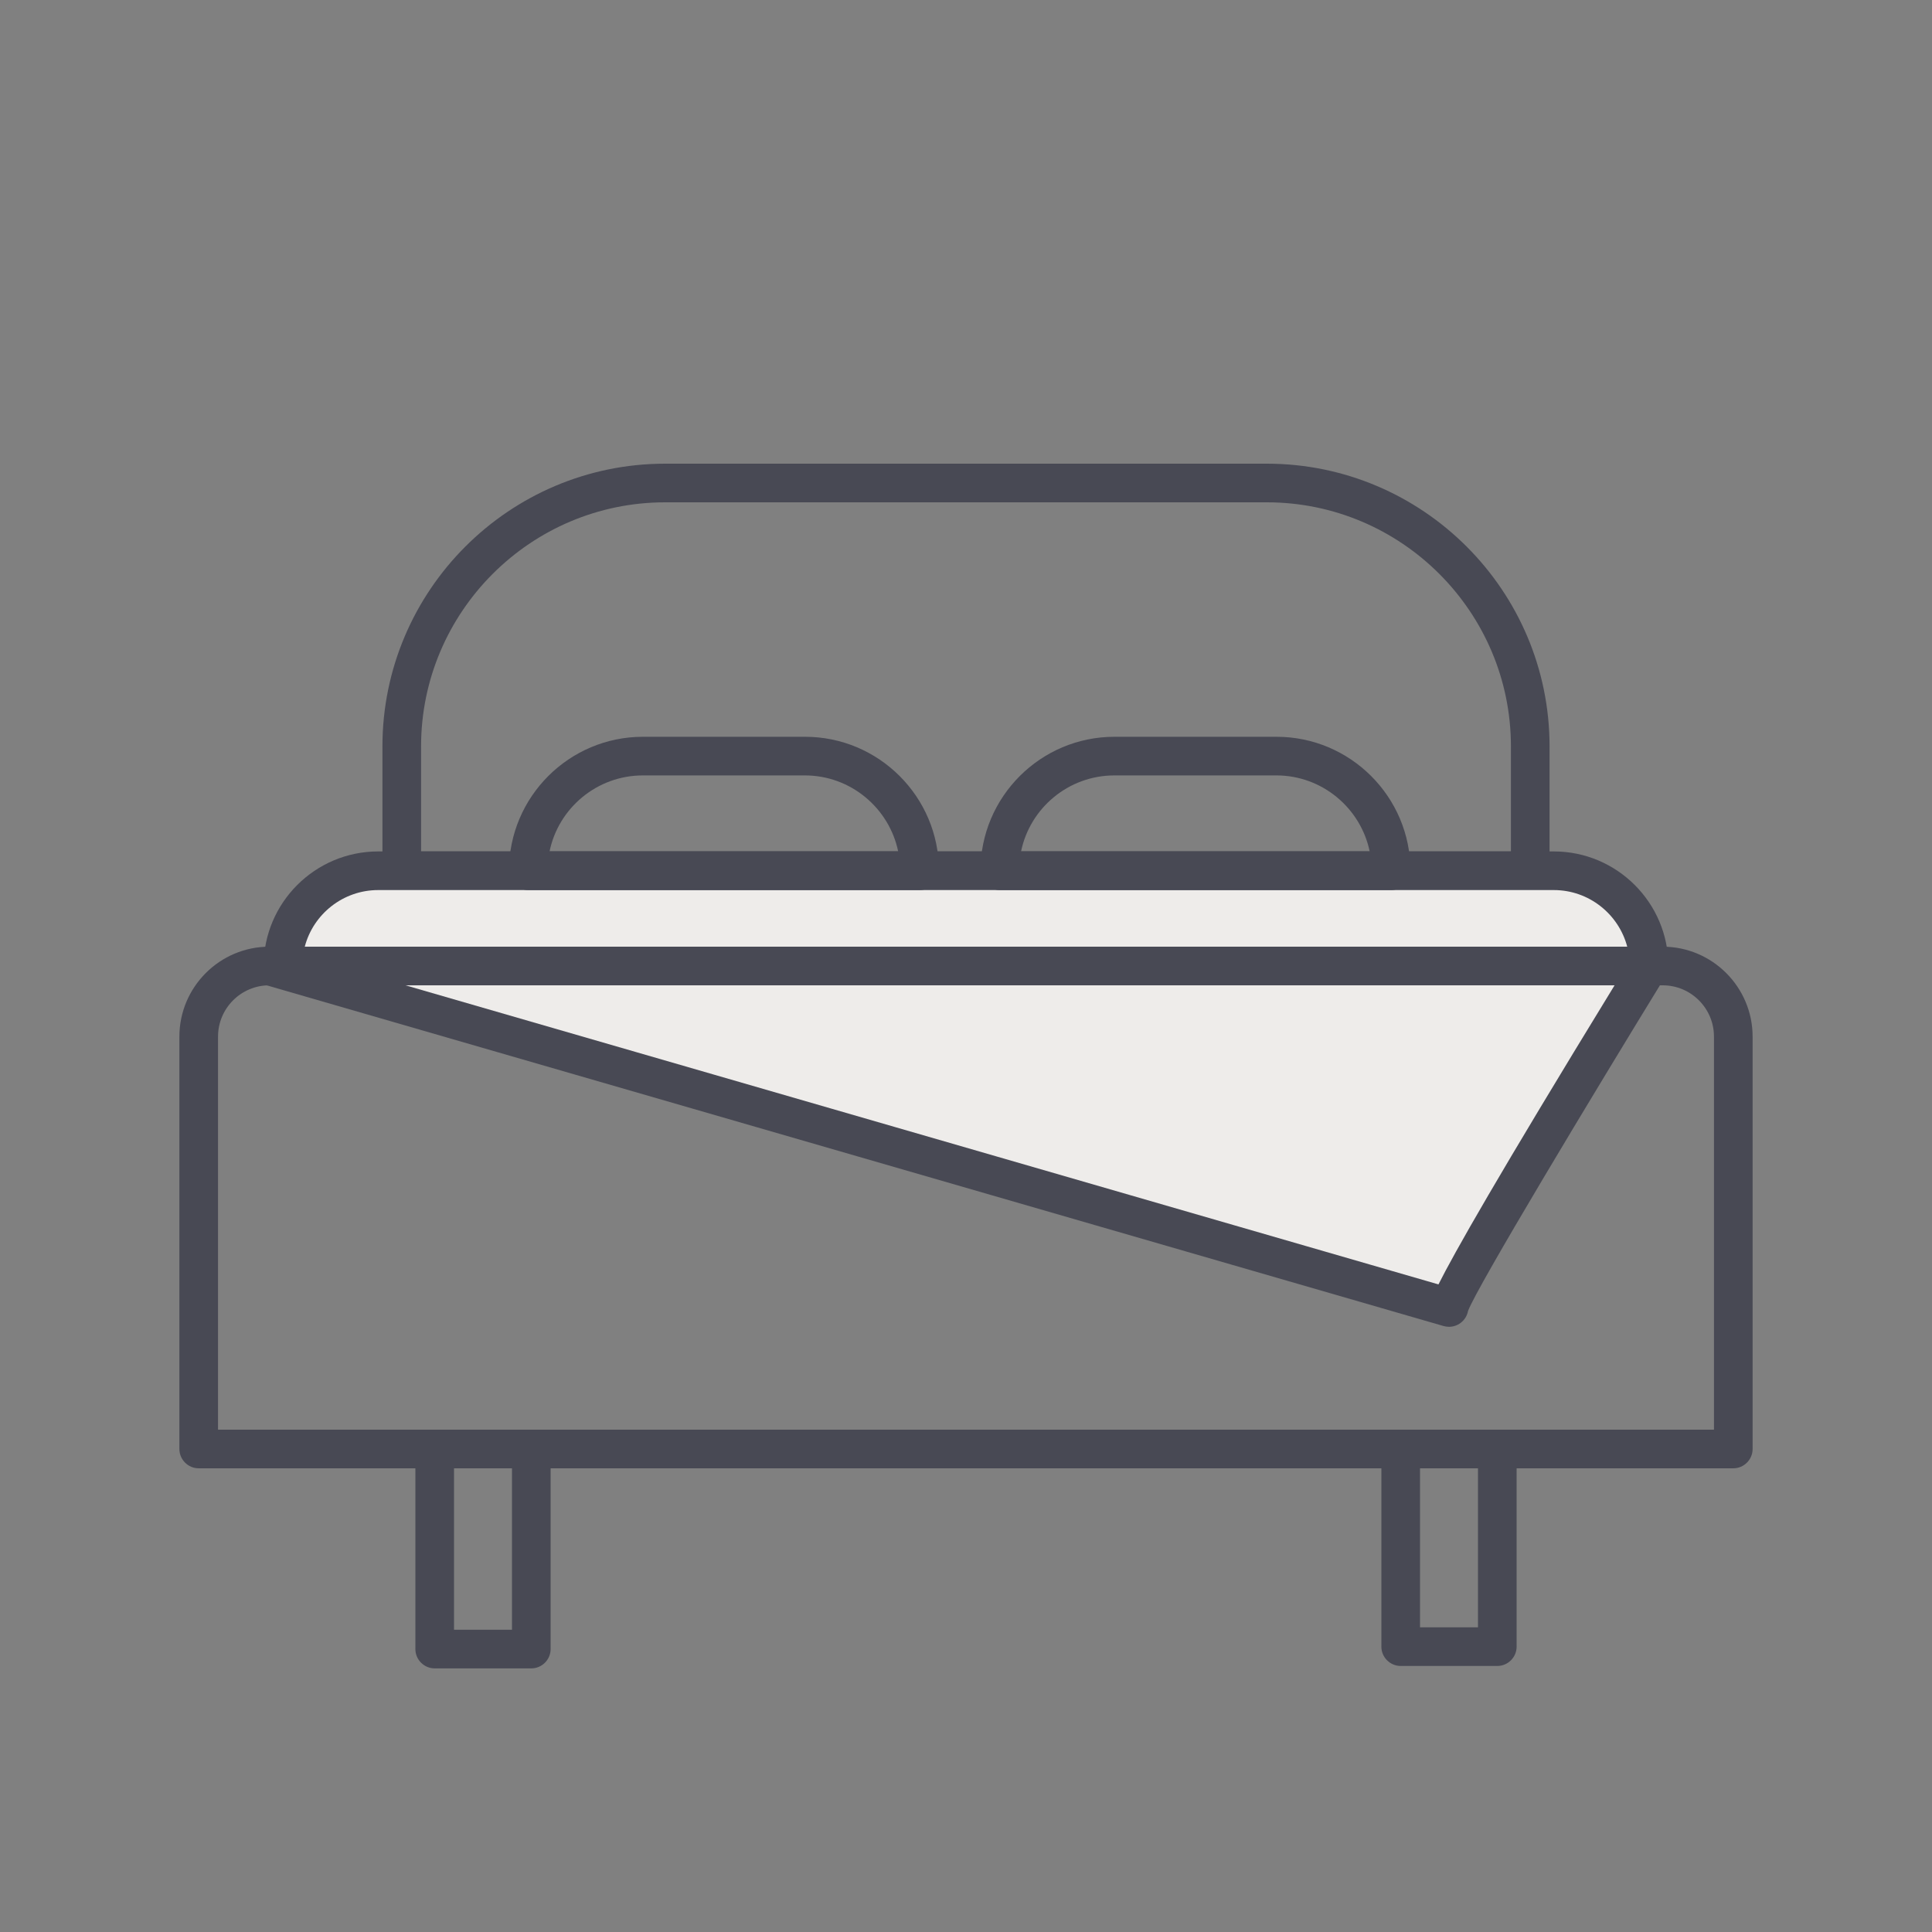
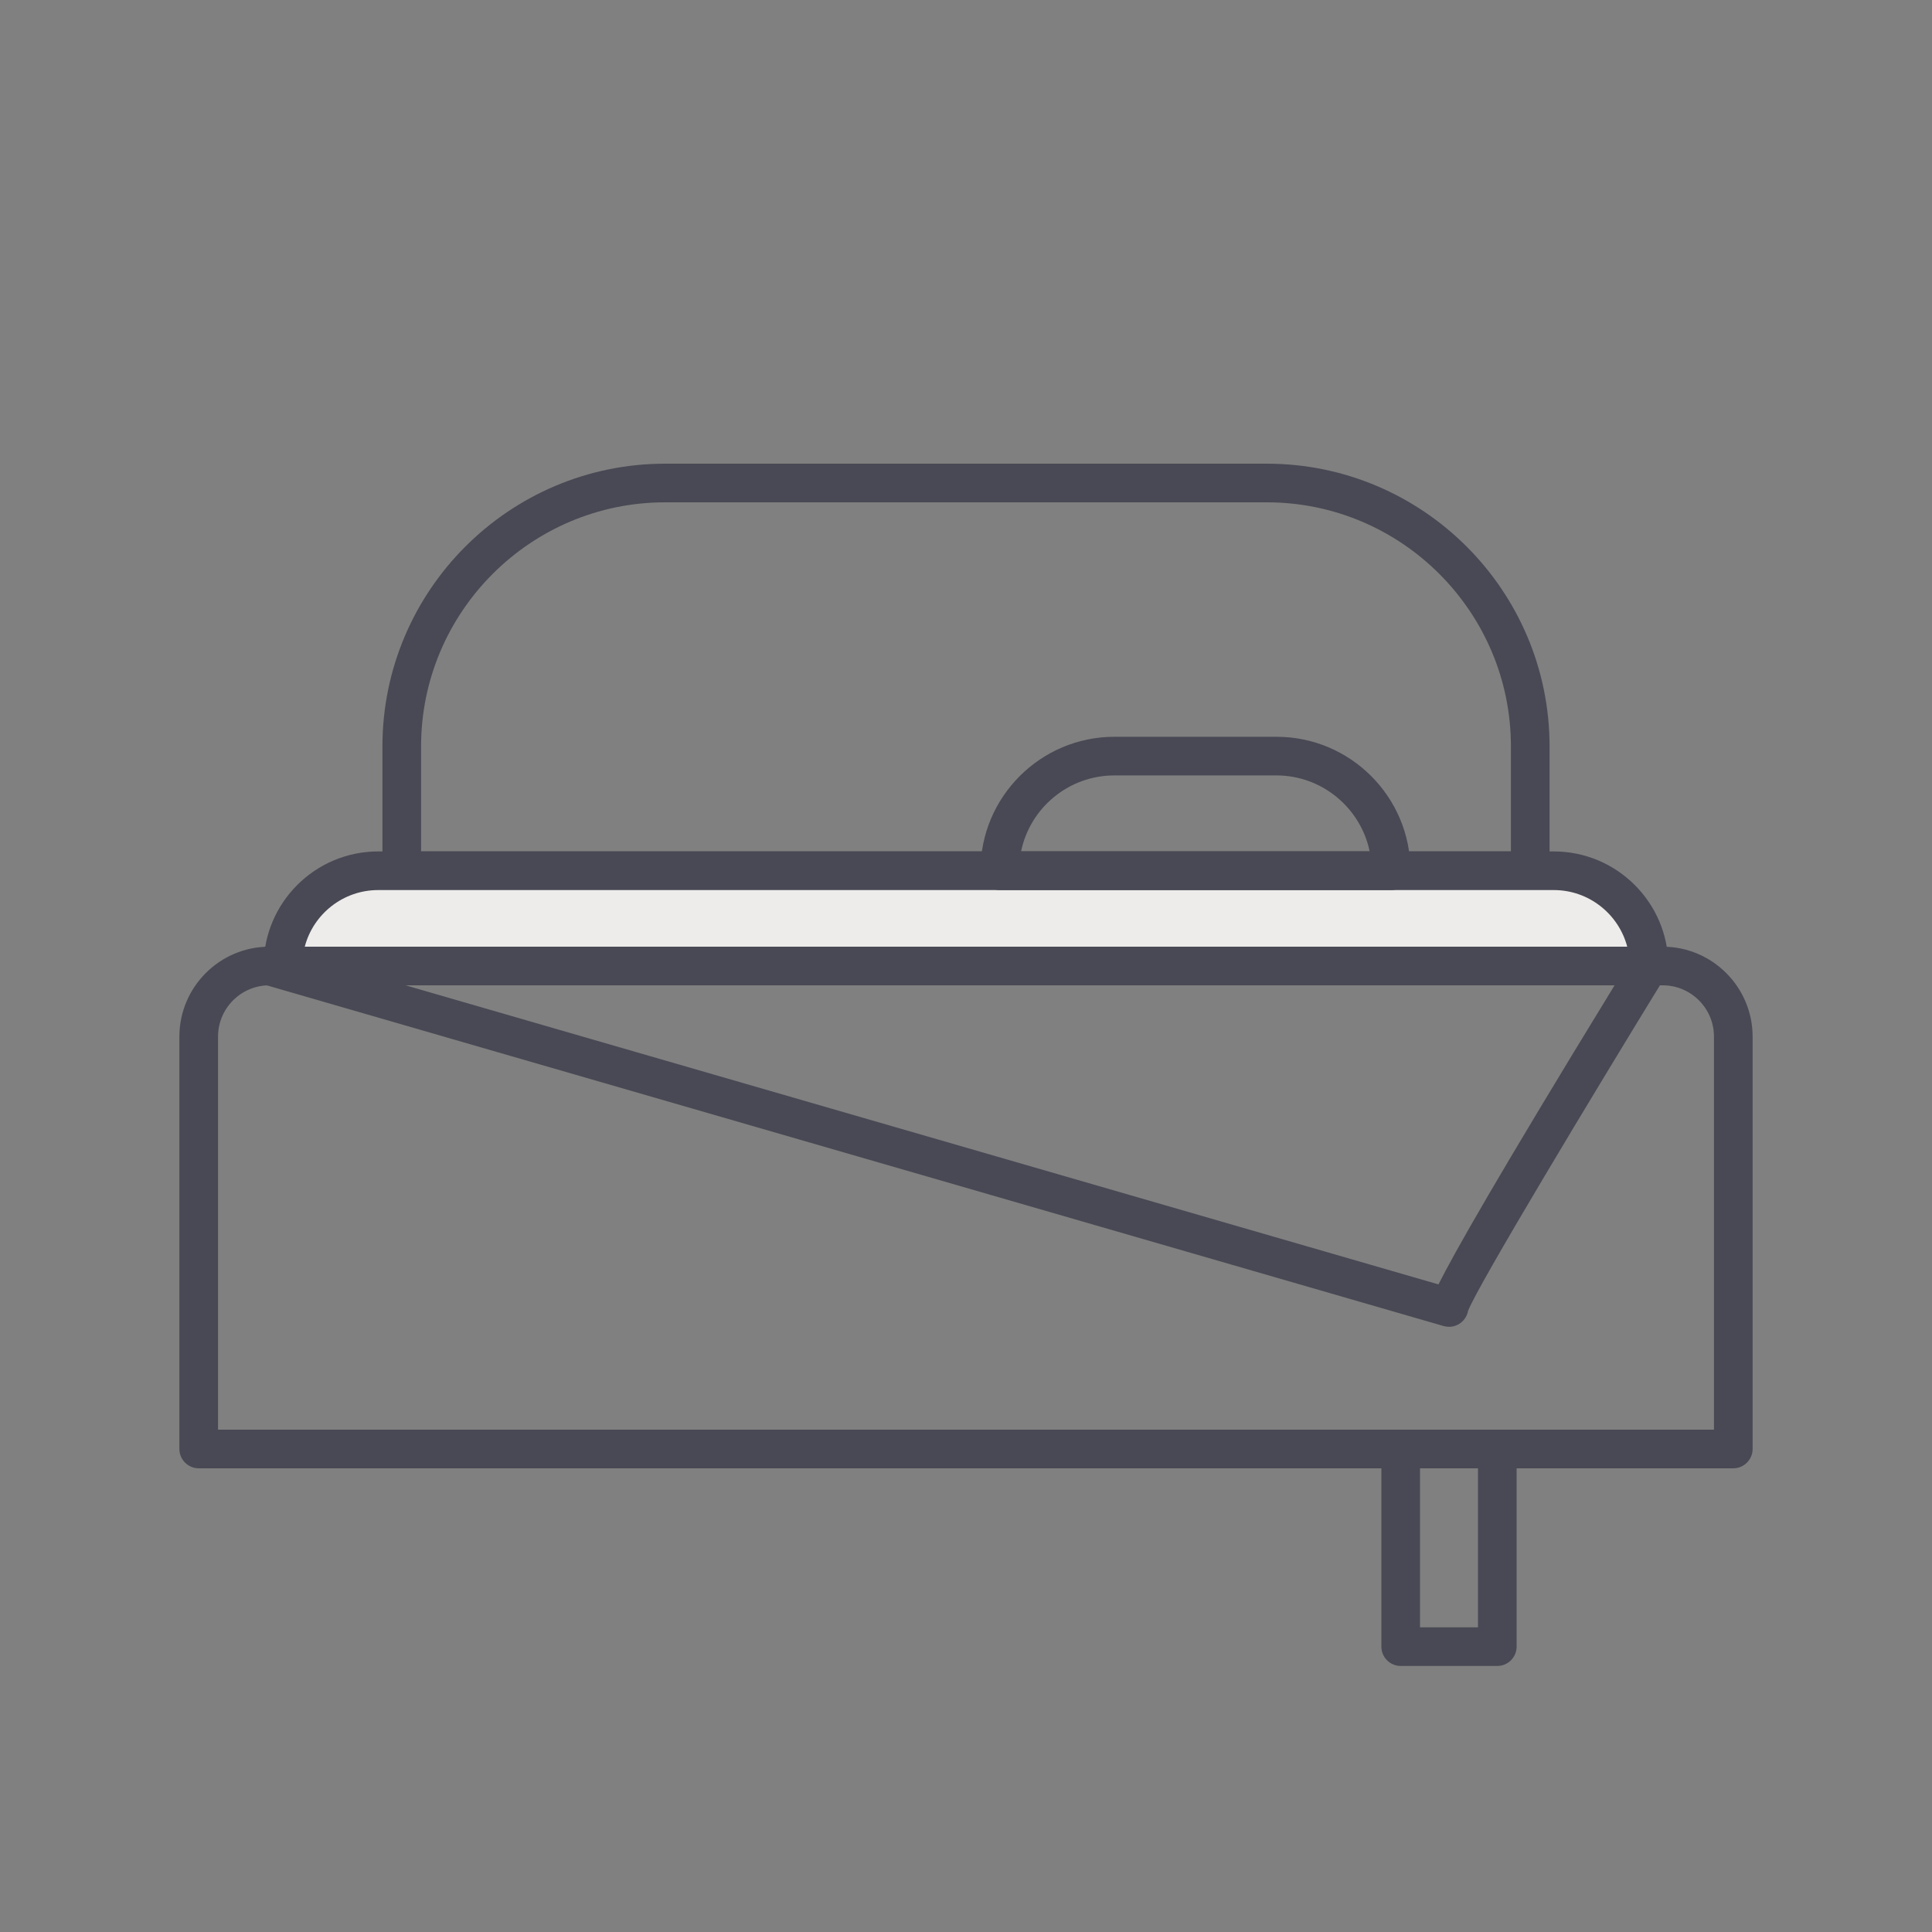
<svg xmlns="http://www.w3.org/2000/svg" width="500" zoomAndPan="magnify" viewBox="0 0 375 375" height="500" preserveAspectRatio="xMidYMid meet" version="1.0">
  <rect x="0" y="0" width="375" height="375" fill="#808080" stroke="none" />
  <path fill="#484954" d="M 297.02 172.762 L 77.98 172.762 C 75.918 172.762 74.23 171.074 74.23 169.012 L 74.23 144.883 C 74.23 114.617 98.852 90 129.113 90 L 245.887 90 C 276.148 90 300.77 114.617 300.77 144.883 L 300.77 169.012 C 300.77 171.074 299.082 172.762 297.02 172.762 Z M 81.73 165.262 L 293.27 165.262 L 293.27 144.883 C 293.27 118.762 272.008 97.5 245.887 97.5 L 129.113 97.5 C 102.992 97.5 81.73 118.762 81.73 144.883 Z M 81.73 165.262 " fill-opacity="1" fill-rule="nonzero" />
  <path fill="#484954" d="M 336.43 285 L 38.57 285 C 36.508 285 34.82 283.312 34.82 281.25 L 34.82 201.207 C 34.82 191.586 42.656 183.75 52.273 183.75 L 322.727 183.75 C 332.344 183.75 340.18 191.586 340.18 201.207 L 340.18 281.25 C 340.18 283.312 338.492 285 336.43 285 Z M 42.32 277.5 L 332.68 277.5 L 332.68 201.207 C 332.68 195.711 328.219 191.25 322.727 191.25 L 52.273 191.25 C 46.781 191.25 42.32 195.711 42.32 201.207 Z M 42.32 277.5 " fill-opacity="1" fill-rule="nonzero" />
  <path fill="#eeecea" d="M 320.082 187.5 L 54.918 187.5 C 54.918 177.281 63.188 169.012 73.406 169.012 L 301.594 169.012 C 311.812 169.012 320.082 177.281 320.082 187.5 Z M 320.082 187.5 " fill-opacity="1" fill-rule="nonzero" />
  <path fill="#484954" d="M 320.082 191.25 L 54.918 191.25 C 52.855 191.25 51.168 189.562 51.168 187.5 C 51.168 175.238 61.145 165.262 73.406 165.262 L 301.594 165.262 C 313.855 165.262 323.832 175.238 323.832 187.5 C 323.832 189.562 322.145 191.25 320.082 191.25 Z M 59.156 183.75 L 315.844 183.75 C 314.176 177.43 308.418 172.762 301.594 172.762 L 73.406 172.762 C 66.582 172.762 60.805 177.43 59.156 183.75 Z M 59.156 183.75 " fill-opacity="1" fill-rule="nonzero" />
-   <path fill="#484954" d="M 103.125 323.832 L 84.375 323.832 C 82.312 323.832 80.625 322.145 80.625 320.082 L 80.625 281.25 C 80.625 279.188 82.312 277.5 84.375 277.5 L 103.125 277.5 C 105.188 277.5 106.875 279.188 106.875 281.25 L 106.875 320.082 C 106.875 322.145 105.188 323.832 103.125 323.832 Z M 88.125 316.332 L 99.375 316.332 L 99.375 285 L 88.125 285 Z M 88.125 316.332 " fill-opacity="1" fill-rule="nonzero" />
  <path fill="#484954" d="M 290.625 323.363 L 271.875 323.363 C 269.812 323.363 268.125 321.676 268.125 319.613 L 268.125 281.25 C 268.125 279.188 269.812 277.5 271.875 277.5 L 290.625 277.5 C 292.688 277.5 294.375 279.188 294.375 281.25 L 294.375 319.613 C 294.375 321.676 292.688 323.363 290.625 323.363 Z M 275.625 315.863 L 286.875 315.863 L 286.875 285 L 275.625 285 Z M 275.625 315.863 " fill-opacity="1" fill-rule="nonzero" />
-   <path fill="#484954" d="M 178.48 172.762 L 102.543 172.762 C 100.48 172.762 98.793 171.074 98.793 169.012 C 98.793 154.668 110.457 143.008 124.801 143.008 L 156.242 143.008 C 170.586 143.008 182.25 154.668 182.25 169.012 C 182.25 171.074 180.562 172.762 178.5 172.762 Z M 106.668 165.262 L 174.336 165.262 C 172.594 156.863 165.133 150.508 156.227 150.508 L 124.781 150.508 C 115.875 150.508 108.395 156.844 106.668 165.262 Z M 106.668 165.262 " fill-opacity="1" fill-rule="nonzero" />
  <path fill="#484954" d="M 270 172.762 L 194.062 172.762 C 192 172.762 190.312 171.074 190.312 169.012 C 190.312 154.668 201.977 143.008 216.32 143.008 L 247.762 143.008 C 262.105 143.008 273.77 154.668 273.77 169.012 C 273.77 171.074 272.082 172.762 270.02 172.762 Z M 198.188 165.262 L 265.855 165.262 C 264.113 156.863 256.648 150.508 247.742 150.508 L 216.301 150.508 C 207.395 150.508 199.914 156.844 198.188 165.262 Z M 198.188 165.262 " fill-opacity="1" fill-rule="nonzero" />
-   <path fill="#eeecea" d="M 320.082 187.5 C 320.082 187.5 281.25 250.762 281.25 253.801 L 52.273 187.5 Z M 320.082 187.5 " fill-opacity="1" fill-rule="nonzero" />
  <path fill="#484954" d="M 281.25 257.531 C 280.895 257.531 280.555 257.477 280.199 257.383 L 51.242 191.102 C 49.445 190.574 48.32 188.812 48.582 186.977 C 48.844 185.117 50.418 183.75 52.293 183.75 L 320.082 183.75 C 321.43 183.75 322.688 184.48 323.363 185.664 C 324.039 186.844 324 188.305 323.289 189.449 C 309.301 212.25 286.688 249.77 284.945 254.457 C 284.773 255.375 284.27 256.199 283.5 256.781 C 282.844 257.27 282.055 257.531 281.25 257.531 Z M 285 253.781 Z M 78.711 191.25 L 279.207 249.301 C 282.227 243.281 290.512 228.617 313.387 191.25 Z M 78.711 191.25 " fill-opacity="1" fill-rule="nonzero" />
</svg>